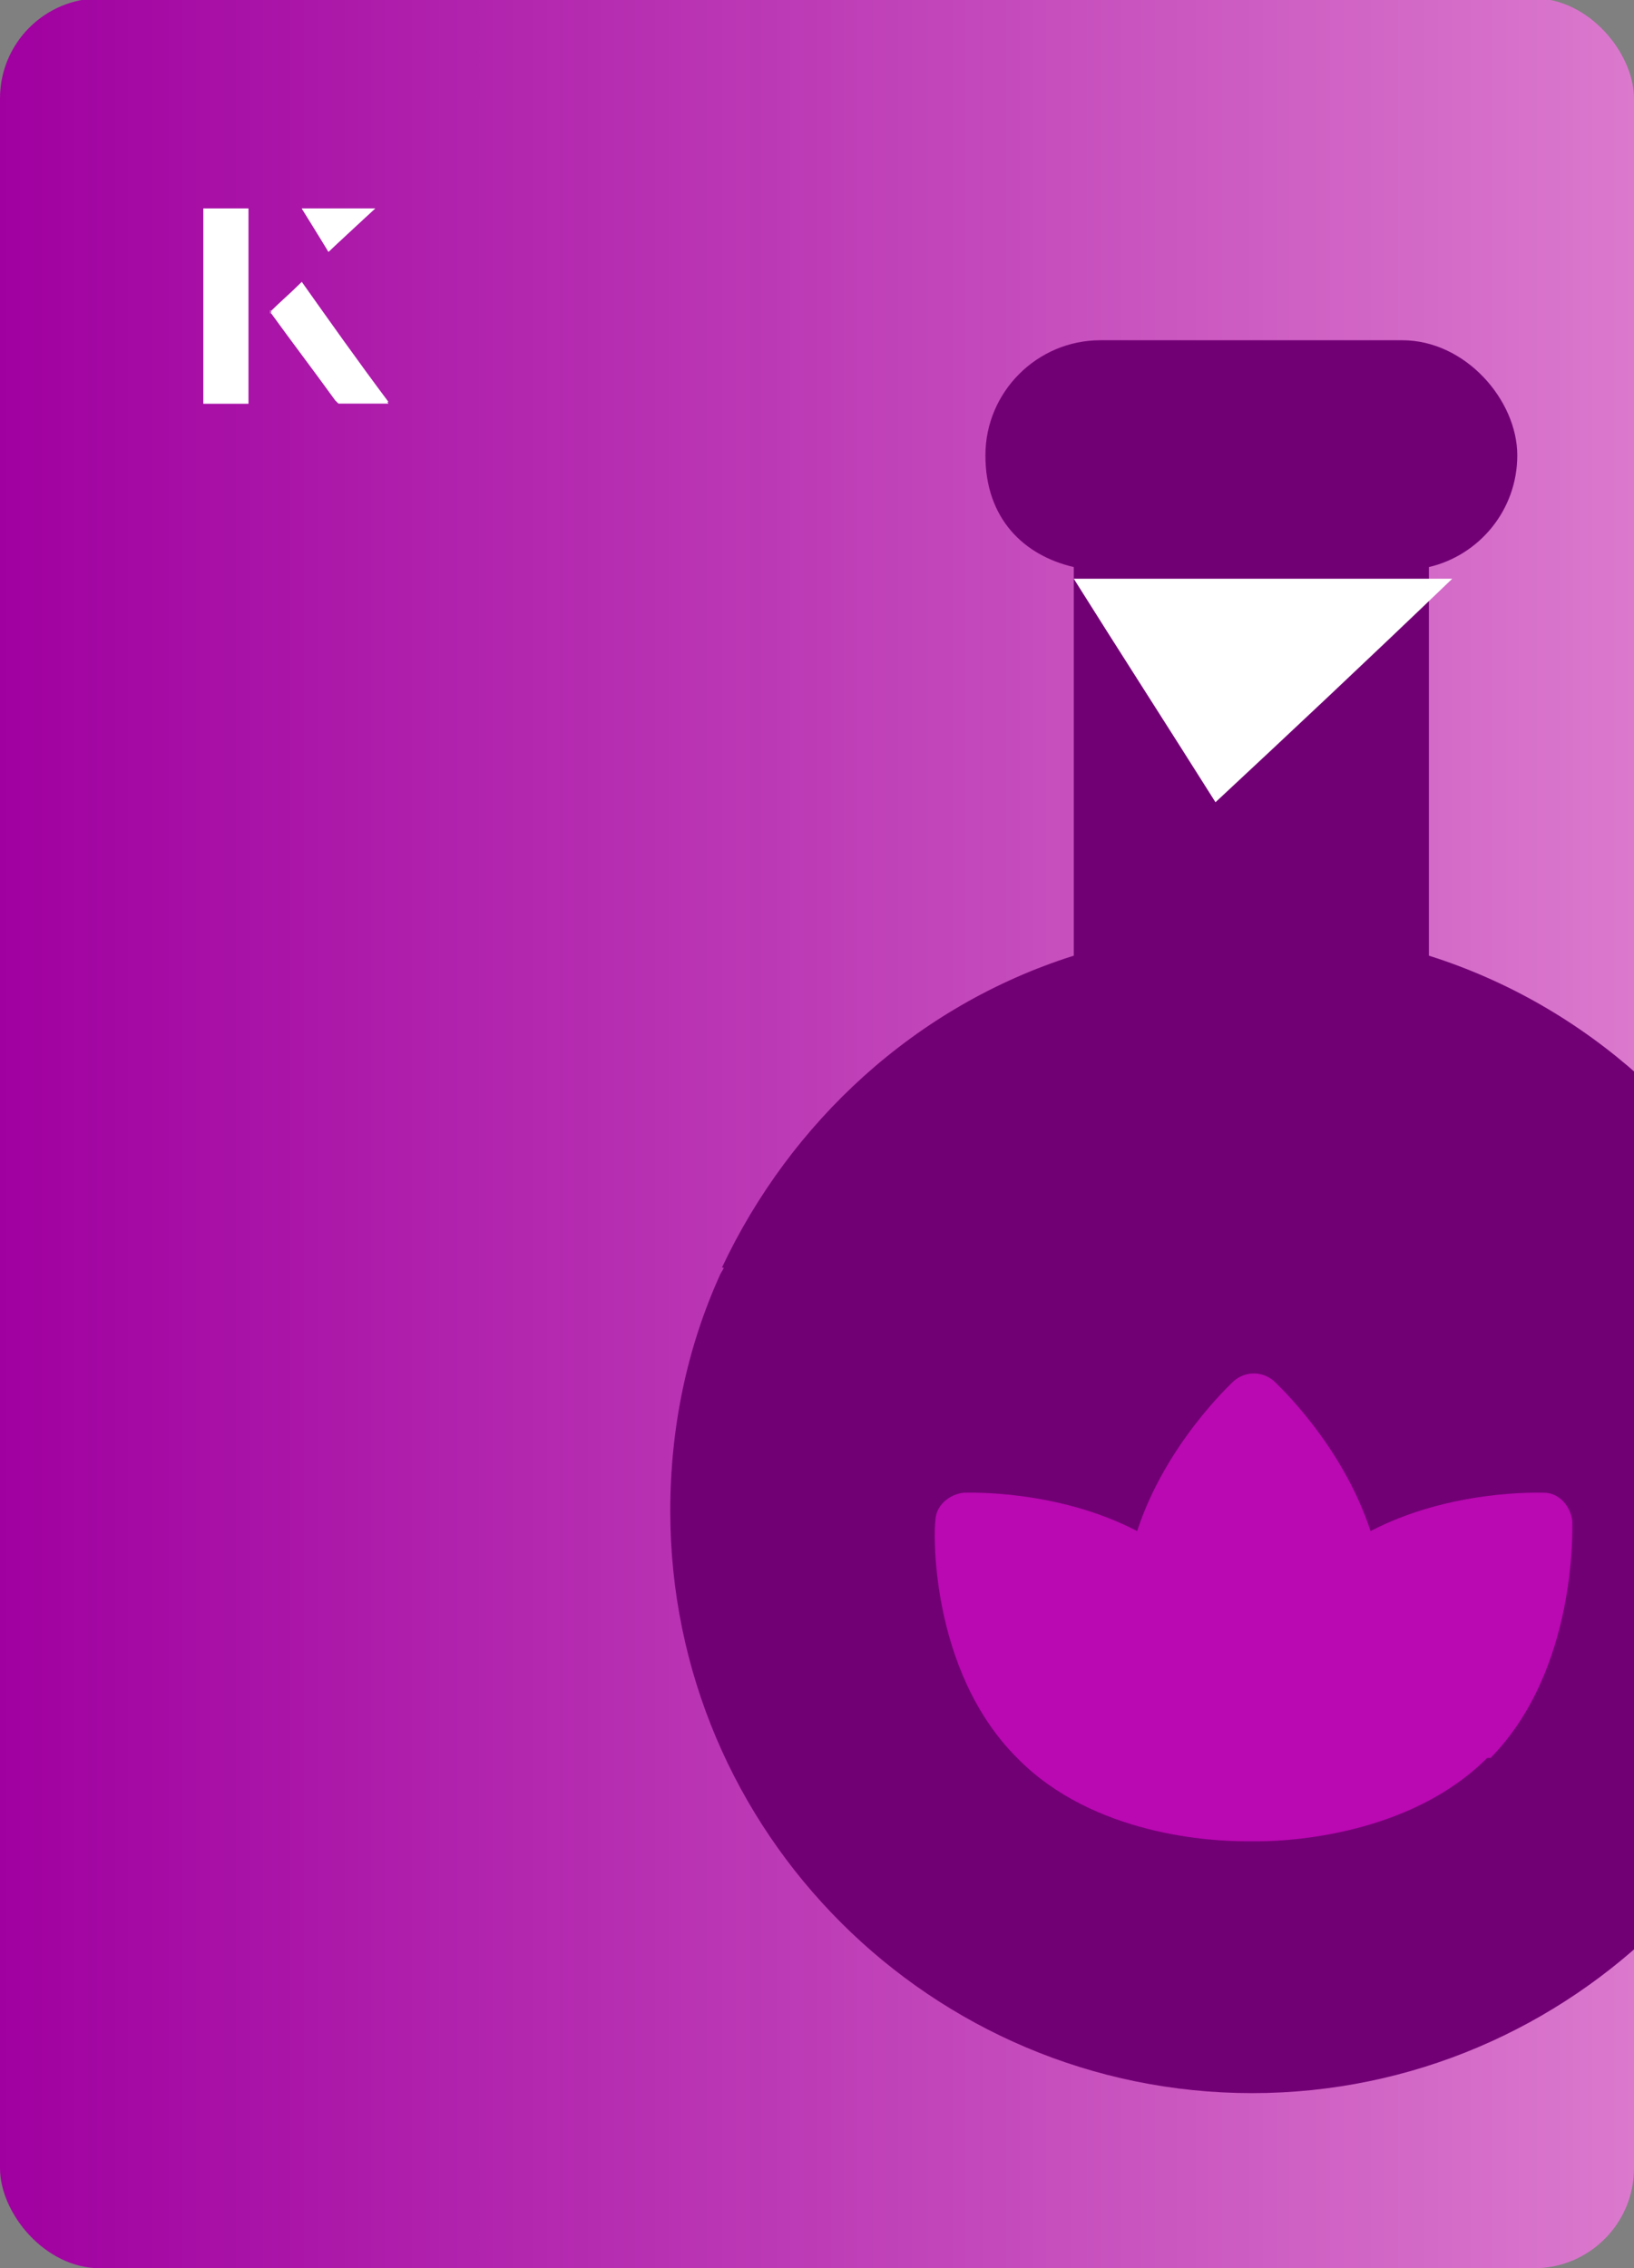
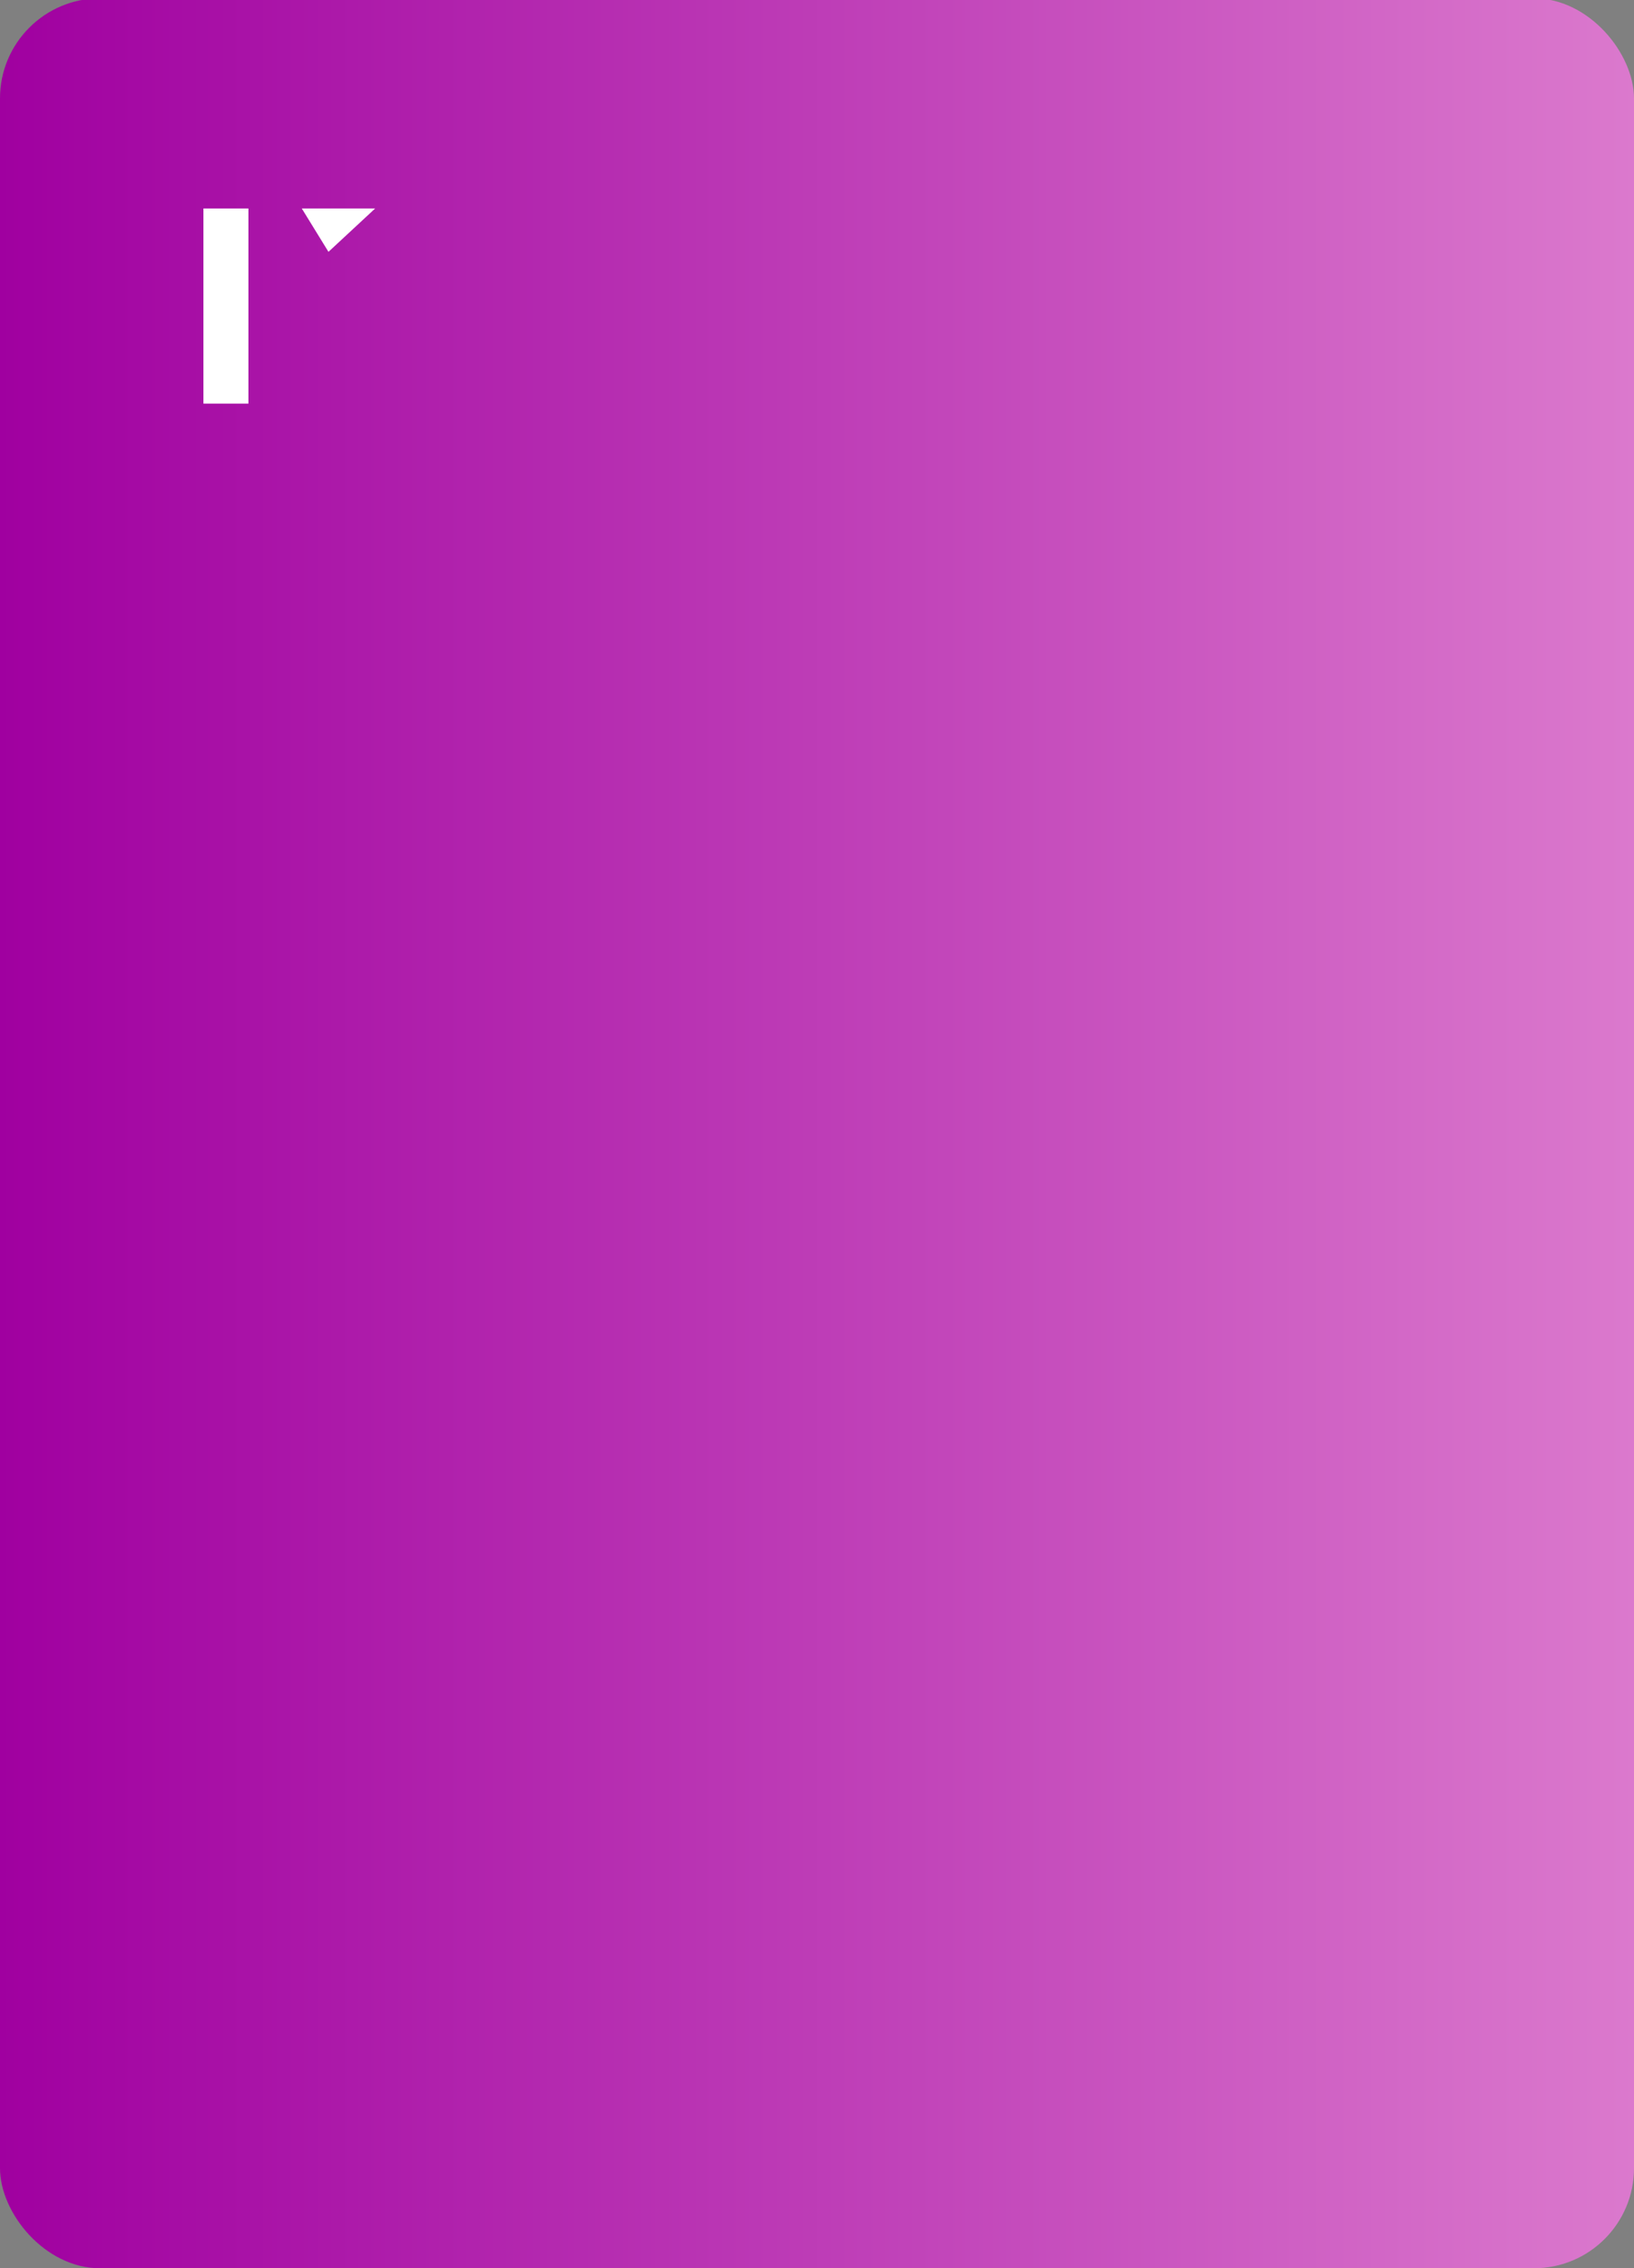
<svg xmlns="http://www.w3.org/2000/svg" id="Layer_1" viewBox="0 0 98 136">
  <rect x="0" y="0" width="98" height="136" fill="#808080" stroke="none" />
  <defs>
    <linearGradient id="linear-gradient" x1="0" y1="68" x2="98" y2="68" gradientTransform="translate(98 136) rotate(180)" gradientUnits="userSpaceOnUse">
      <stop offset="0" stop-color="#a000a0" />
      <stop offset="1" stop-color="#db79cd" />
    </linearGradient>
    <clipPath id="clippath">
-       <rect x="0" y="0" width="98" height="136.1" rx="6" ry="6" transform="translate(98 136) rotate(-180)" style="fill:none;" />
-     </clipPath>
+       </clipPath>
  </defs>
  <rect x="0" y="0" width="98" height="136.1" rx="6" ry="6" transform="translate(98 136) rotate(-180)" style="fill:url(#linear-gradient);" />
  <g style="clip-path:url(#clippath);">
    <path d="M43.4,76c0,.1-.1.2-.2.4-2,4.4-3,9.2-3,14.2,0,19.3,15.7,34.9,34.9,34.9s34.9-15.7,34.9-34.9-1.1-9.8-3-14.2c0-.1-.1-.2-.2-.4-4-8.7-11.6-15.7-21.1-18.7v-23.3c3-.7,5.3-3.4,5.3-6.7s-3.1-6.9-6.9-6.9h-18.1c-3.8,0-6.9,3.1-6.9,6.9s2.3,6,5.3,6.7v23.3c-9.5,3-17,10-21.1,18.7Z" style="fill:#720075;" />
    <path d="M89.2,105.4c-4.6,4.6-11.8,5-13.7,5h-.8c-1.9,0-9.1-.3-13.7-5-5.3-5.3-5-13.8-4.9-14.2,0-.9.8-1.6,1.7-1.7.3,0,5.6-.2,10.4,2.3,1.7-5.2,5.6-8.8,5.8-9,.7-.6,1.7-.6,2.4,0,.2.2,4.1,3.8,5.8,9,4.8-2.5,10.1-2.3,10.4-2.3.9,0,1.6.8,1.7,1.7,0,.4.3,8.9-4.9,14.2Z" style="fill:#ba08b2;" />
  </g>
-   <path d="M14.9,12.5h-2.7v11.7h2.7v-11.7ZM16.2,18.7c1.3,1.8,2.6,3.5,3.9,5.3,0,0,.2.2.2.2,1,0,1.9,0,3,0-1.8-2.5-3.5-4.8-5.2-7.2-.7.6-1.3,1.2-1.9,1.8ZM19.7,15.1c.8-.8,1.8-1.7,2.8-2.6h-4.4c.5.8,1.1,1.7,1.6,2.6Z" style="fill:#fff;" />
  <path d="M14.9,12.5v11.7h-2.7v-11.7h2.7Z" style="fill:#fff;" />
-   <path d="M16.2,18.7c.6-.6,1.2-1.1,1.9-1.8,1.7,2.4,3.4,4.8,5.2,7.2-1.1,0-2,0-3,0,0,0-.2,0-.2-.2-1.3-1.8-2.6-3.5-3.9-5.3Z" style="fill:#fff;" />
  <polygon points="19.7 15.1 18.1 12.5 22.5 12.5 19.7 15.1" style="fill:#fff;" />
-   <path d="M72.9,48.1c-2.9-4.6-5.8-9.1-8.5-13.4h22.7c-5,4.8-9.9,9.4-14.2,13.4Z" style="fill:#fff;" />
</svg>